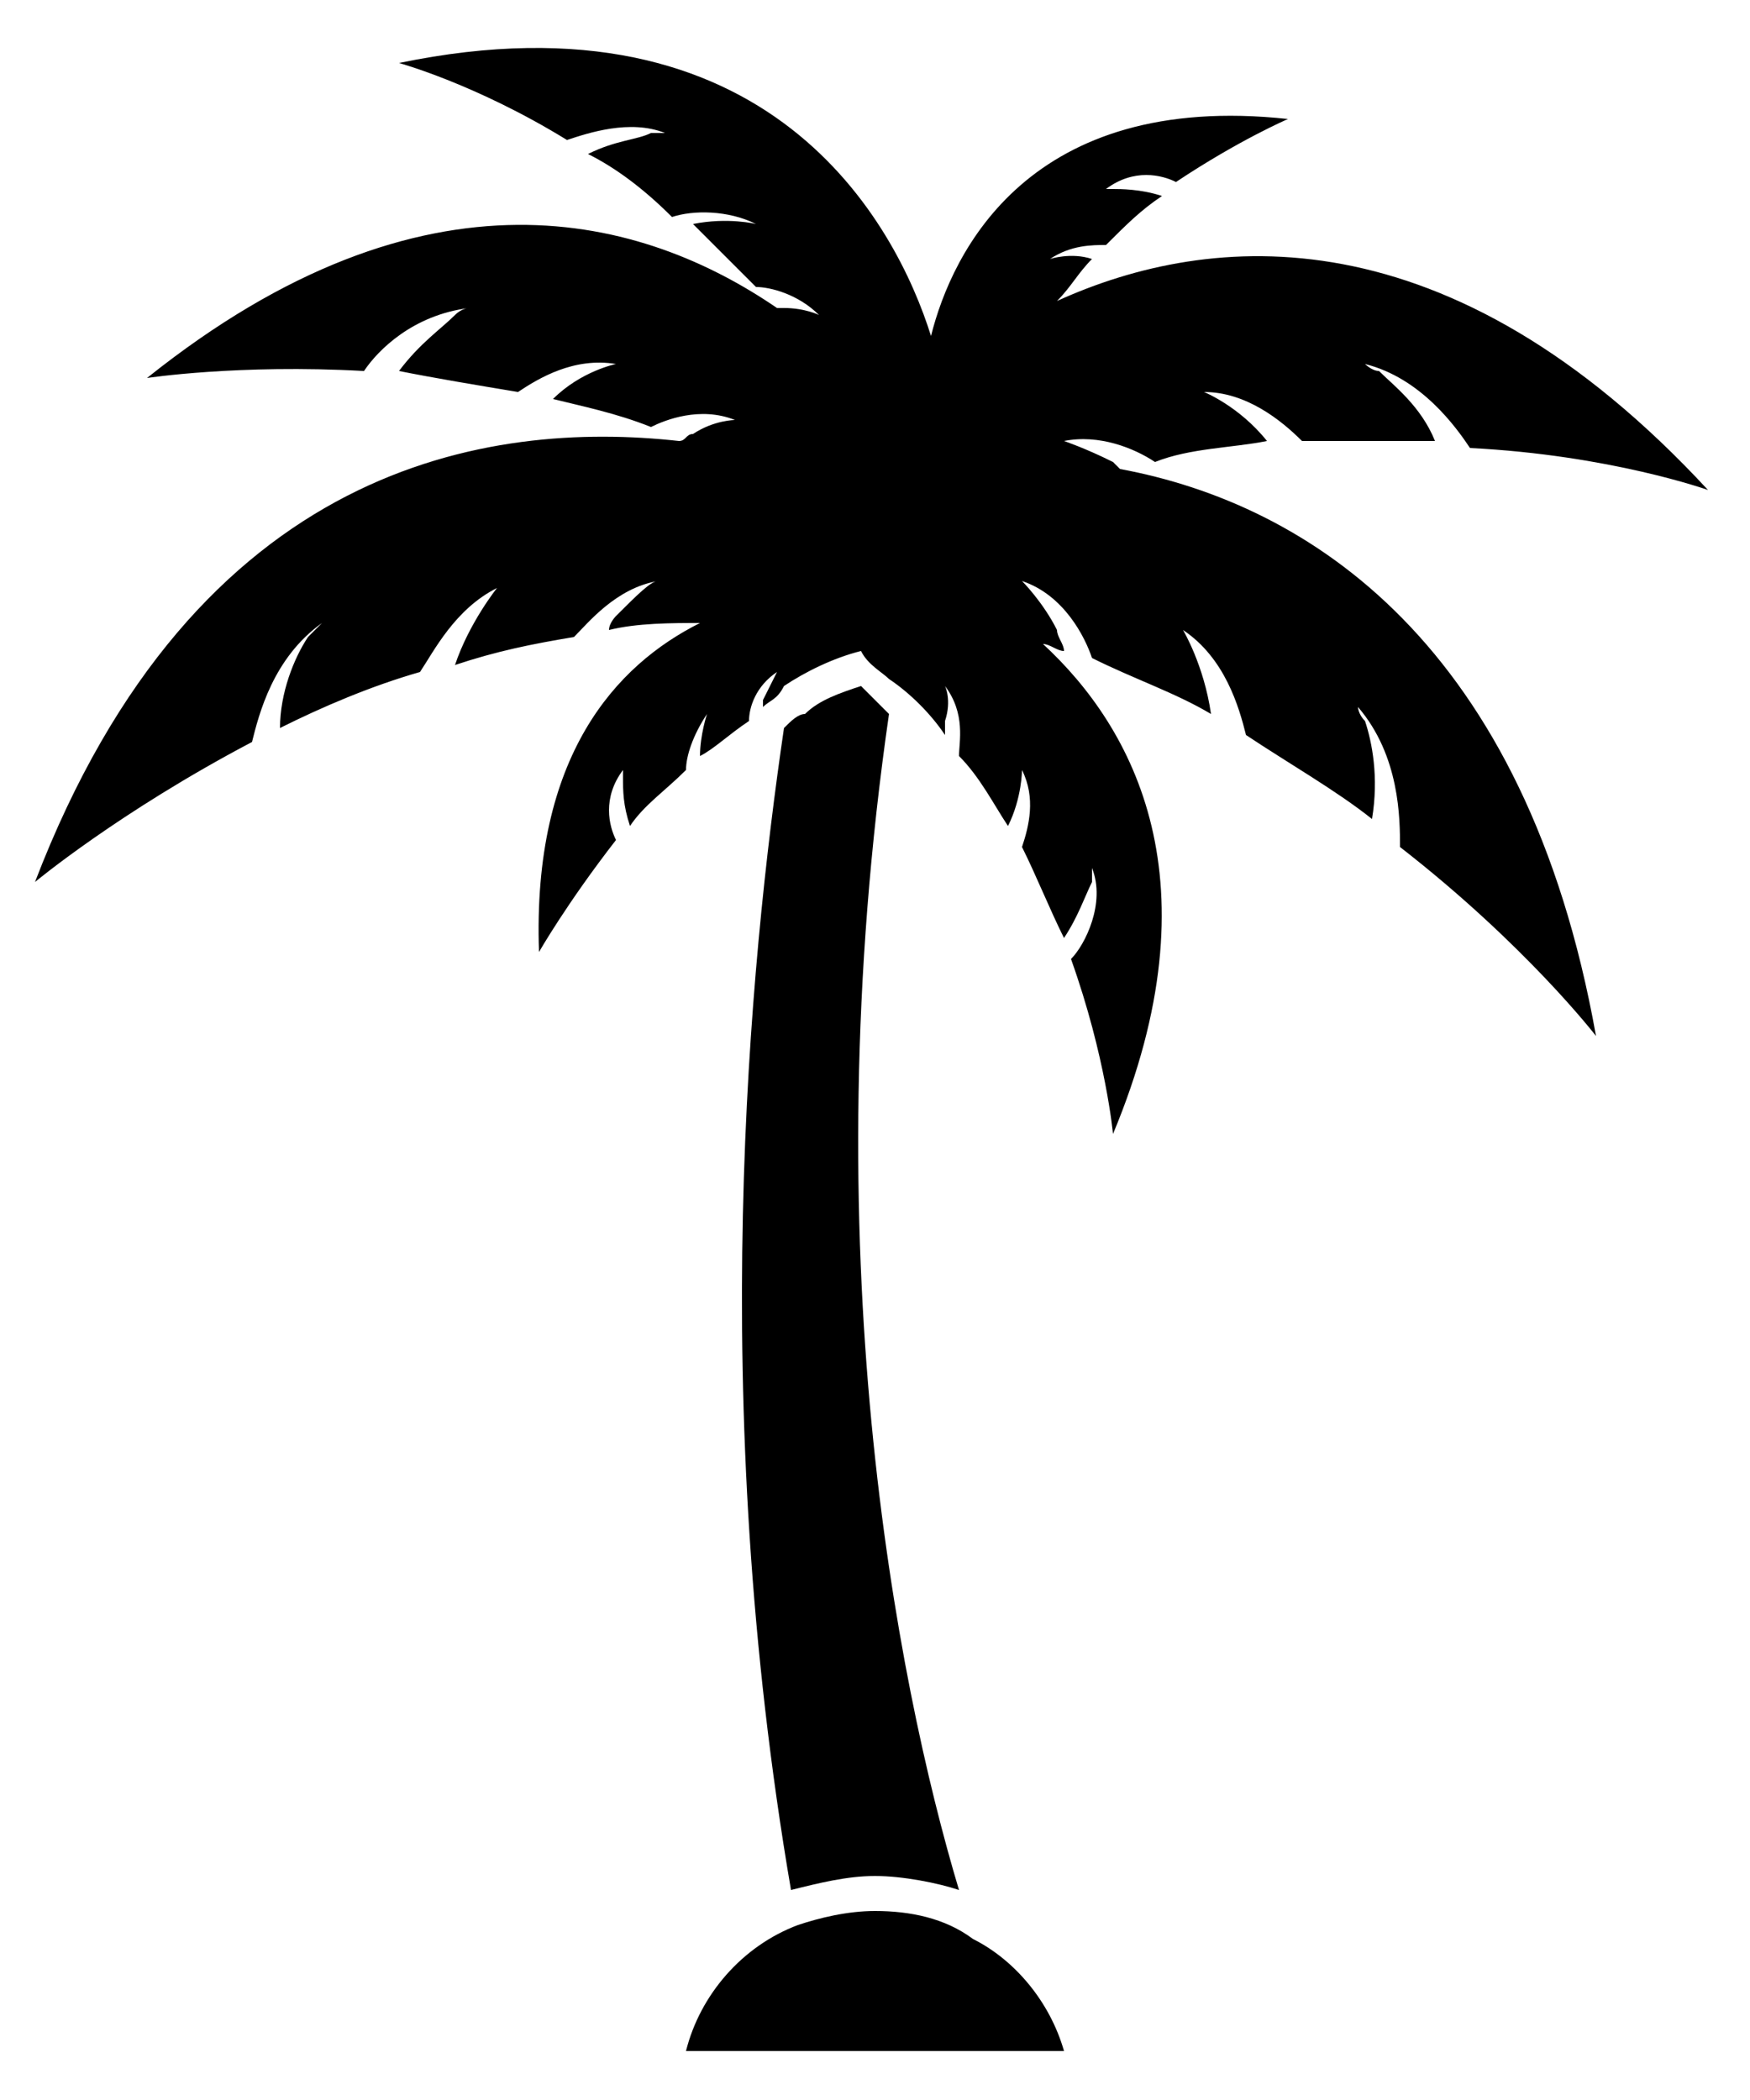
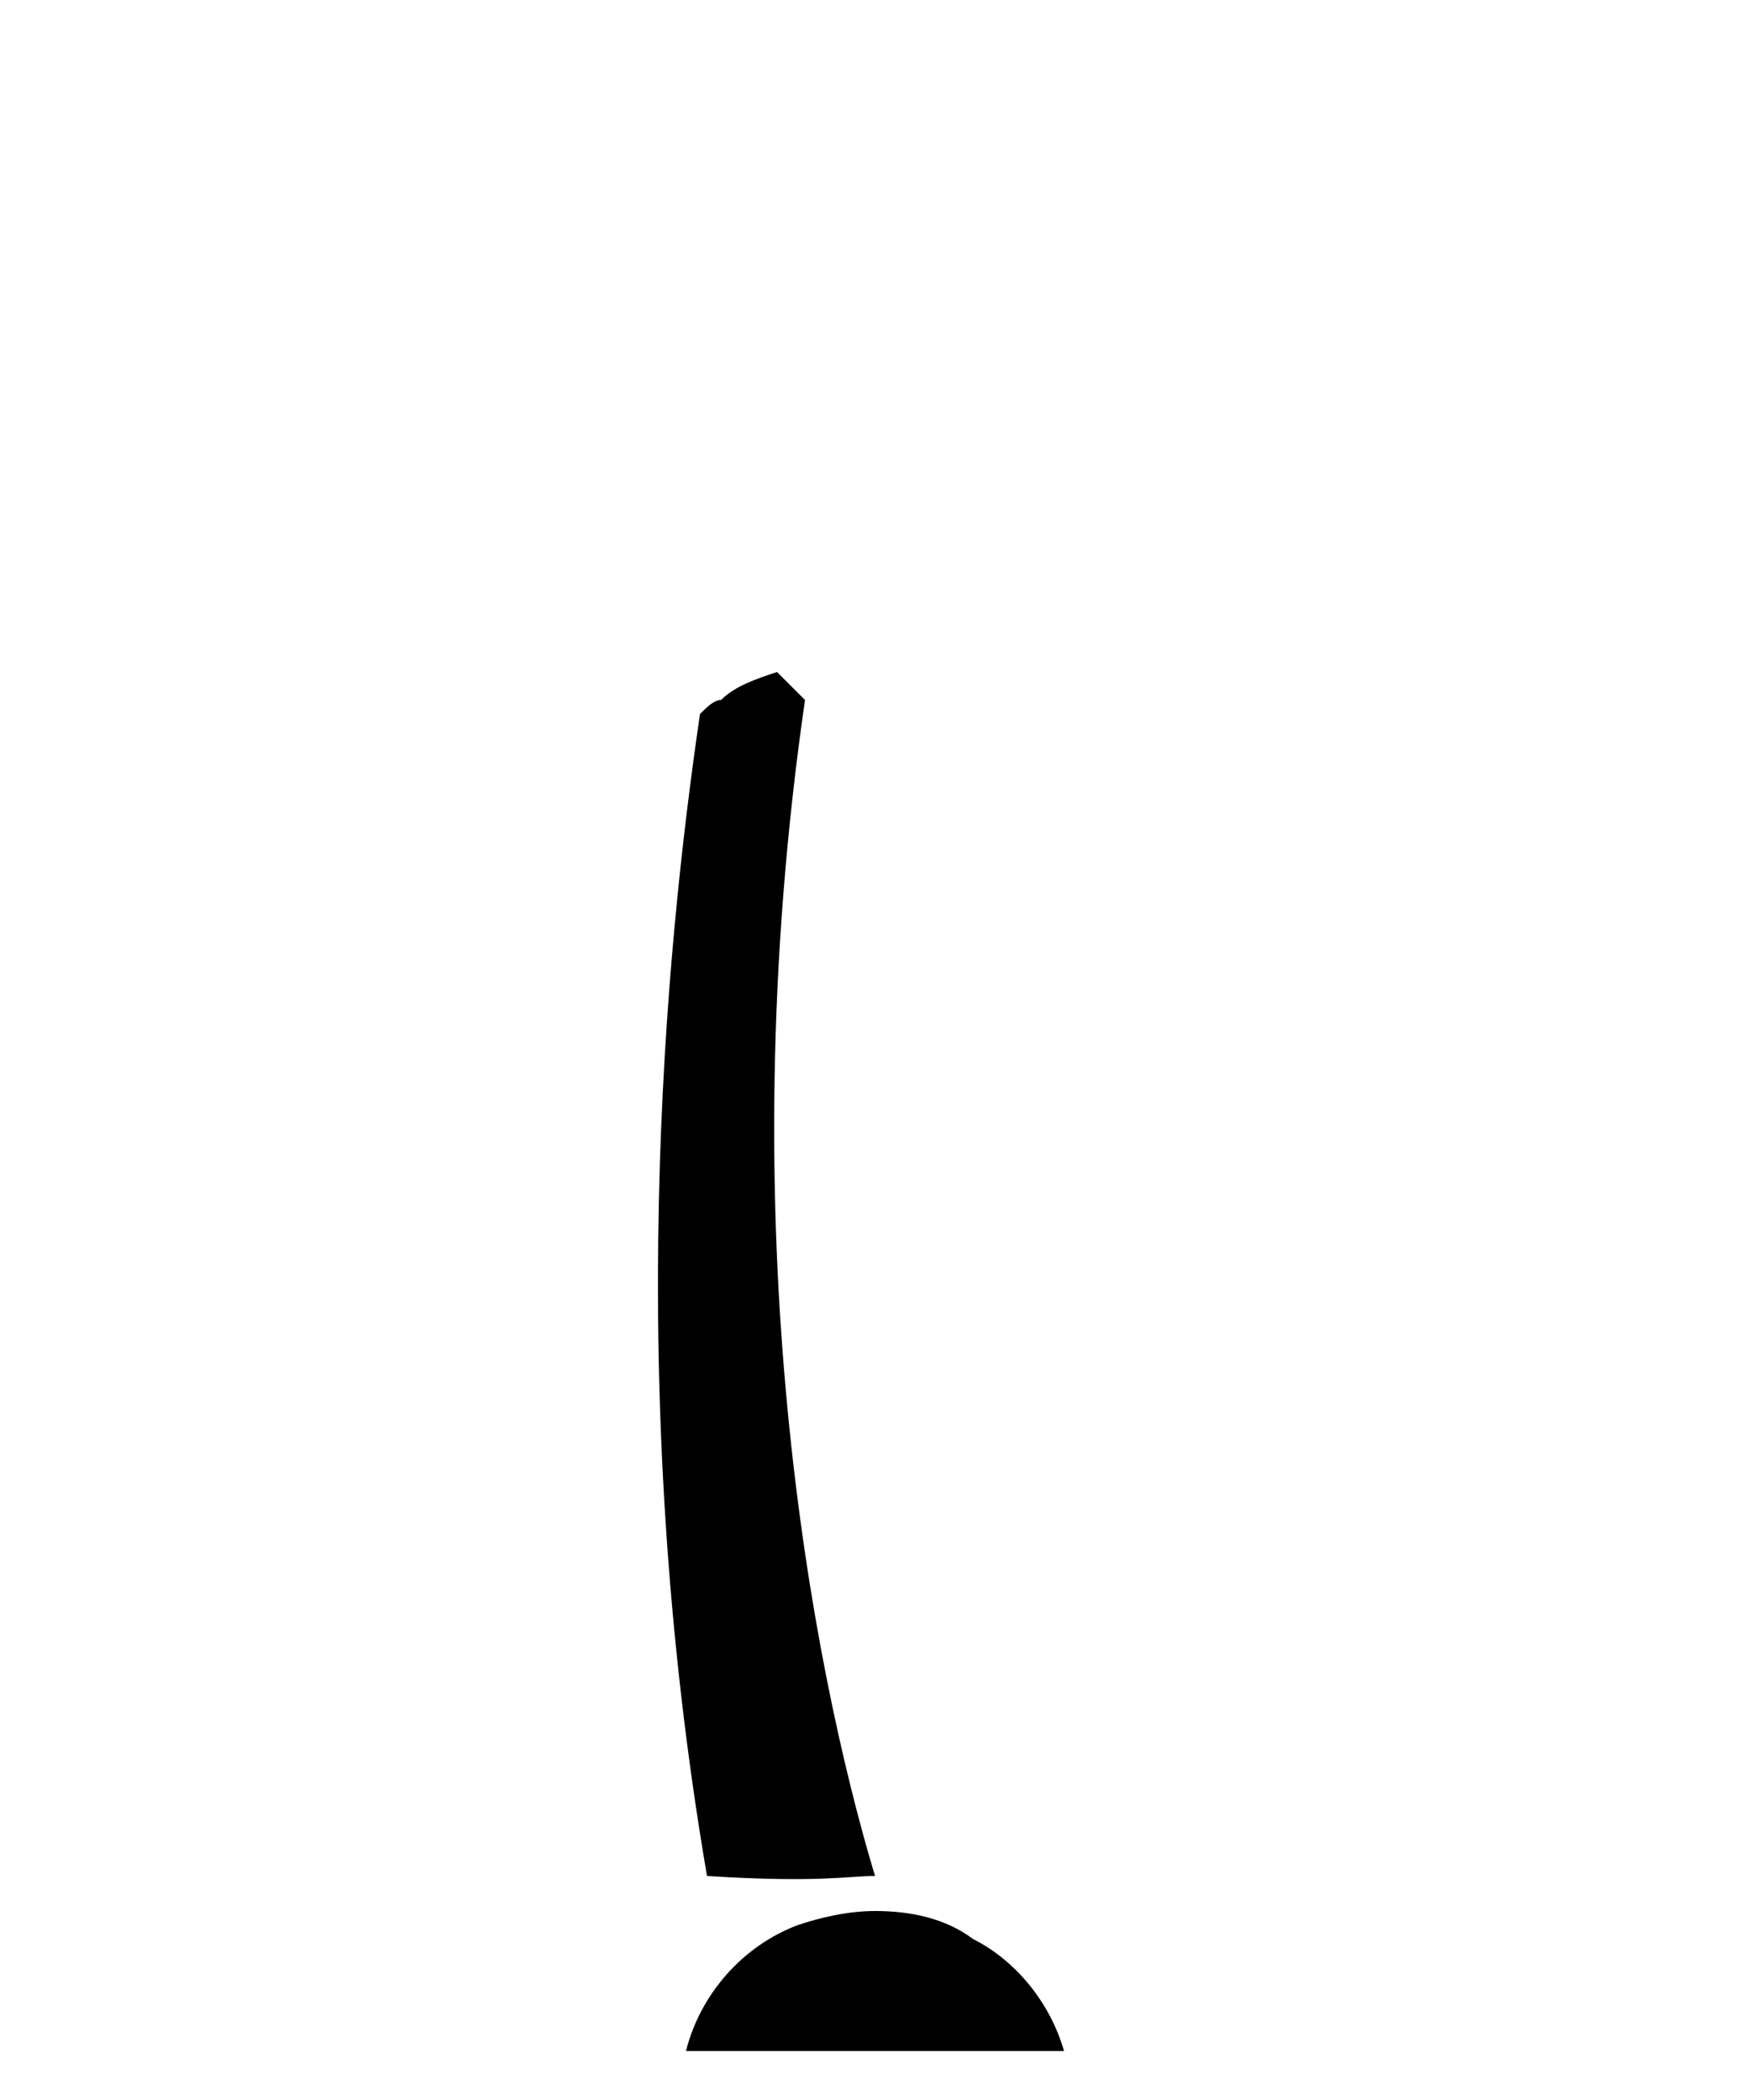
<svg xmlns="http://www.w3.org/2000/svg" version="1.1" id="Layer_1" x="0px" y="0px" width="25px" height="30px" viewBox="0 0 25 30" style="enable-background:new 0 0 25 30;" xml:space="preserve">
  <g id="palm_tree_00000114047179603105632300000007650341322410788739_">
    <g id="palmtree">
      <path id="XMLID_3_" d="M15.2,29.3H9.8c0.2-0.8,0.8-1.5,1.6-1.8c0.3-0.1,0.7-0.2,1.1-0.2c0.5,0,1,0.1,1.4,0.4v0    C14.5,28,15,28.6,15.2,29.3L15.2,29.3z" />
-       <path id="XMLID_2_" d="M22.8,14.8c0,0-1-1.3-2.8-2.7c0-0.4,0-1.3-0.6-2c0,0,0,0.1,0.1,0.2c0,0,0,0,0,0c0,0,0,0,0,0    c0.1,0.3,0.2,0.8,0.1,1.4c-0.5-0.4-1.2-0.8-1.8-1.2c-0.1-0.4-0.3-1.1-0.9-1.5c0,0,0.3,0.5,0.4,1.2c-0.5-0.3-1.1-0.5-1.7-0.8    c-0.1-0.3-0.4-0.9-1-1.1c0,0,0.3,0.3,0.5,0.7c0,0.1,0.1,0.2,0.1,0.3c-0.1,0-0.2-0.1-0.3-0.1c1.3,1.2,2.5,3.4,1,7    c0,0-0.1-1.1-0.6-2.5c0.2-0.2,0.5-0.8,0.3-1.3c0,0,0,0.1,0,0.2c0,0,0,0,0,0c0,0,0,0,0,0c-0.1,0.2-0.2,0.5-0.4,0.8    c-0.2-0.4-0.4-0.9-0.6-1.3c0.1-0.3,0.2-0.7,0-1.1c0,0,0,0.4-0.2,0.8c-0.2-0.3-0.4-0.7-0.7-1c0-0.2,0.1-0.6-0.2-1    c0,0,0.1,0.2,0,0.5c0,0.1,0,0.1,0,0.2c-0.2-0.3-0.5-0.6-0.8-0.8c-0.1-0.1-0.3-0.2-0.4-0.4c-0.4,0.1-0.8,0.3-1.1,0.5    C11.1,10,11,10,10.9,10.1c0,0,0-0.1,0-0.1c0.1-0.2,0.2-0.4,0.2-0.4c-0.3,0.2-0.4,0.5-0.4,0.7c-0.3,0.2-0.5,0.4-0.7,0.5    c0-0.3,0.1-0.6,0.1-0.6c-0.2,0.3-0.3,0.6-0.3,0.8c-0.3,0.3-0.6,0.5-0.8,0.8c-0.1-0.3-0.1-0.5-0.1-0.7c0,0,0,0,0,0c0,0,0,0,0,0    c0-0.1,0-0.1,0-0.1c-0.3,0.4-0.2,0.8-0.1,1c-0.7,0.9-1.1,1.6-1.1,1.6C7.6,10.8,8.8,9.5,10,8.9C9.6,8.9,9.1,8.9,8.7,9    c0-0.1,0.1-0.2,0.1-0.2c0.3-0.3,0.5-0.5,0.6-0.5c-0.6,0.1-1,0.6-1.2,0.8C7.6,9.2,7.1,9.3,6.5,9.5c0.2-0.6,0.6-1.1,0.6-1.1    C6.5,8.7,6.2,9.3,6,9.6c-0.7,0.2-1.4,0.5-2,0.8c0-0.5,0.2-1,0.4-1.3c0,0,0,0,0,0l0,0C4.5,9,4.6,8.9,4.6,8.9    c-0.7,0.5-0.9,1.3-1,1.7c-1.9,1-3.1,2-3.1,2C2.8,6.6,7,6,9.7,6.3c0,0,0,0,0,0c0.1,0,0.1-0.1,0.2-0.1C10.2,6,10.5,6,10.5,6    c-0.5-0.2-1,0-1.2,0.1c-0.5-0.2-1-0.3-1.4-0.4c0.4-0.4,0.9-0.5,0.9-0.5C8.2,5.1,7.7,5.4,7.4,5.6C6.8,5.5,6.2,5.4,5.7,5.3    c0.3-0.4,0.6-0.6,0.8-0.8c0,0,0,0,0,0c0,0,0,0,0,0c0.1-0.1,0.2-0.1,0.2-0.1C5.9,4.5,5.4,5,5.2,5.3C3.4,5.2,2.1,5.4,2.1,5.4    c4-3.2,7.1-2.3,9-1c0,0,0.1,0,0.1,0c0.3,0,0.5,0.1,0.5,0.1c-0.3-0.3-0.7-0.4-0.9-0.4c-0.3-0.3-0.6-0.6-0.9-0.9    c0.5-0.1,0.9,0,0.9,0C10.4,3,9.9,3,9.6,3.1C9.2,2.7,8.8,2.4,8.4,2.2C8.8,2,9.1,2,9.3,1.9c0,0,0,0,0,0c0,0,0,0,0,0    c0.1,0,0.2,0,0.2,0C9,1.7,8.4,1.9,8.1,2C6.8,1.2,5.7,0.9,5.7,0.9c5.3-1.1,7.1,2.3,7.6,3.9c0.3-1.2,1.4-3.5,5.1-3.1    c0,0-0.7,0.3-1.6,0.9c-0.2-0.1-0.6-0.2-1,0.1c0,0,0,0,0.1,0h0c0.1,0,0.4,0,0.7,0.1c-0.3,0.2-0.5,0.4-0.8,0.7c-0.2,0-0.5,0-0.8,0.2    c0,0,0.3-0.1,0.6,0c-0.2,0.2-0.3,0.4-0.5,0.6c2.2-1,5.6-1.3,9.3,2.7c0,0-1.4-0.5-3.4-0.6c-0.2-0.3-0.7-1-1.5-1.2    c0,0,0.1,0.1,0.2,0.1c0,0,0,0,0,0c0,0,0,0,0,0c0.2,0.2,0.6,0.5,0.8,1c-0.6,0-1.3,0-1.9,0c-0.3-0.3-0.8-0.7-1.4-0.7    c0,0,0.5,0.2,0.9,0.7c-0.5,0.1-1.1,0.1-1.6,0.3c-0.3-0.2-0.8-0.4-1.3-0.3c0,0,0.3,0.1,0.7,0.3c0,0,0.1,0.1,0.1,0.1    C18.7,7.2,21.8,9.2,22.8,14.8L22.8,14.8z" />
-       <path id="XMLID_1_" d="M12.5,26.8c0.4,0,0.9,0.1,1.2,0.2c-0.9-3-2.1-9.2-1-16.8c-0.1-0.1-0.1-0.1-0.2-0.2    c-0.1-0.1-0.1-0.1-0.2-0.2c-0.3,0.1-0.6,0.2-0.8,0.4c-0.1,0-0.2,0.1-0.3,0.2c-0.5,3.4-1.1,9.6,0.1,16.6    C11.7,26.9,12.1,26.8,12.5,26.8L12.5,26.8z" />
+       <path id="XMLID_1_" d="M12.5,26.8c-0.9-3-2.1-9.2-1-16.8c-0.1-0.1-0.1-0.1-0.2-0.2    c-0.1-0.1-0.1-0.1-0.2-0.2c-0.3,0.1-0.6,0.2-0.8,0.4c-0.1,0-0.2,0.1-0.3,0.2c-0.5,3.4-1.1,9.6,0.1,16.6    C11.7,26.9,12.1,26.8,12.5,26.8L12.5,26.8z" />
    </g>
  </g>
</svg>